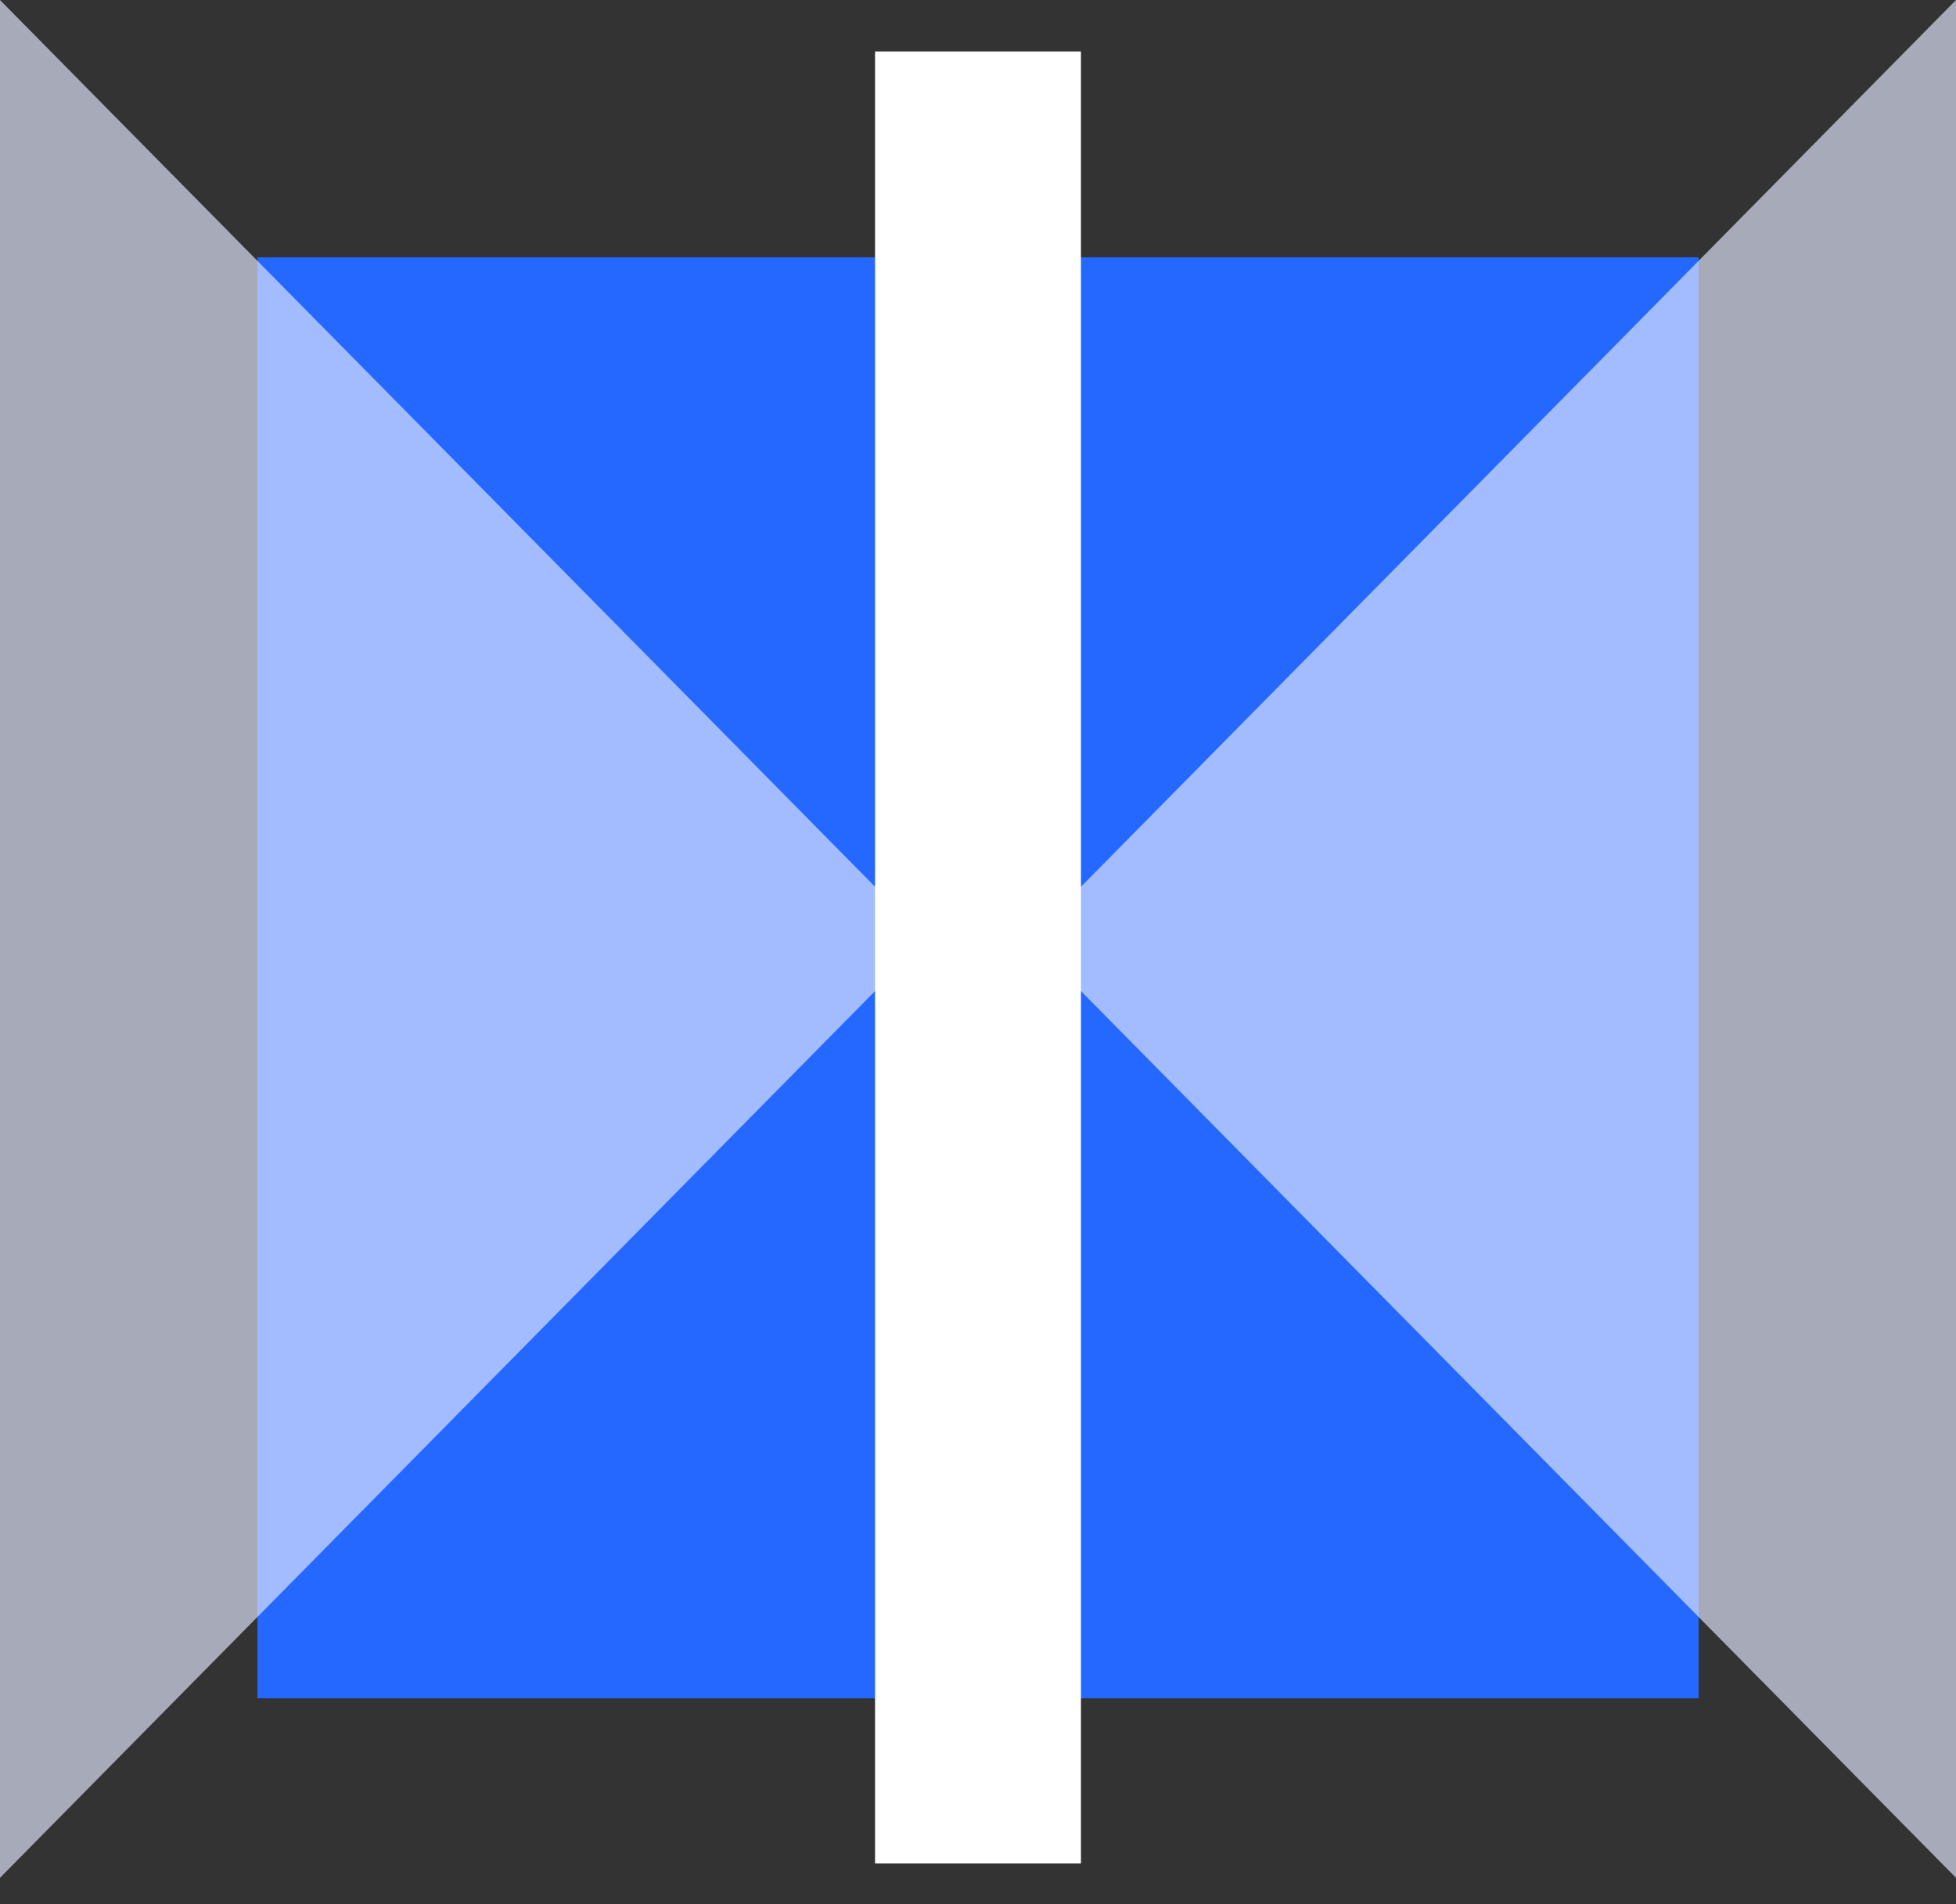
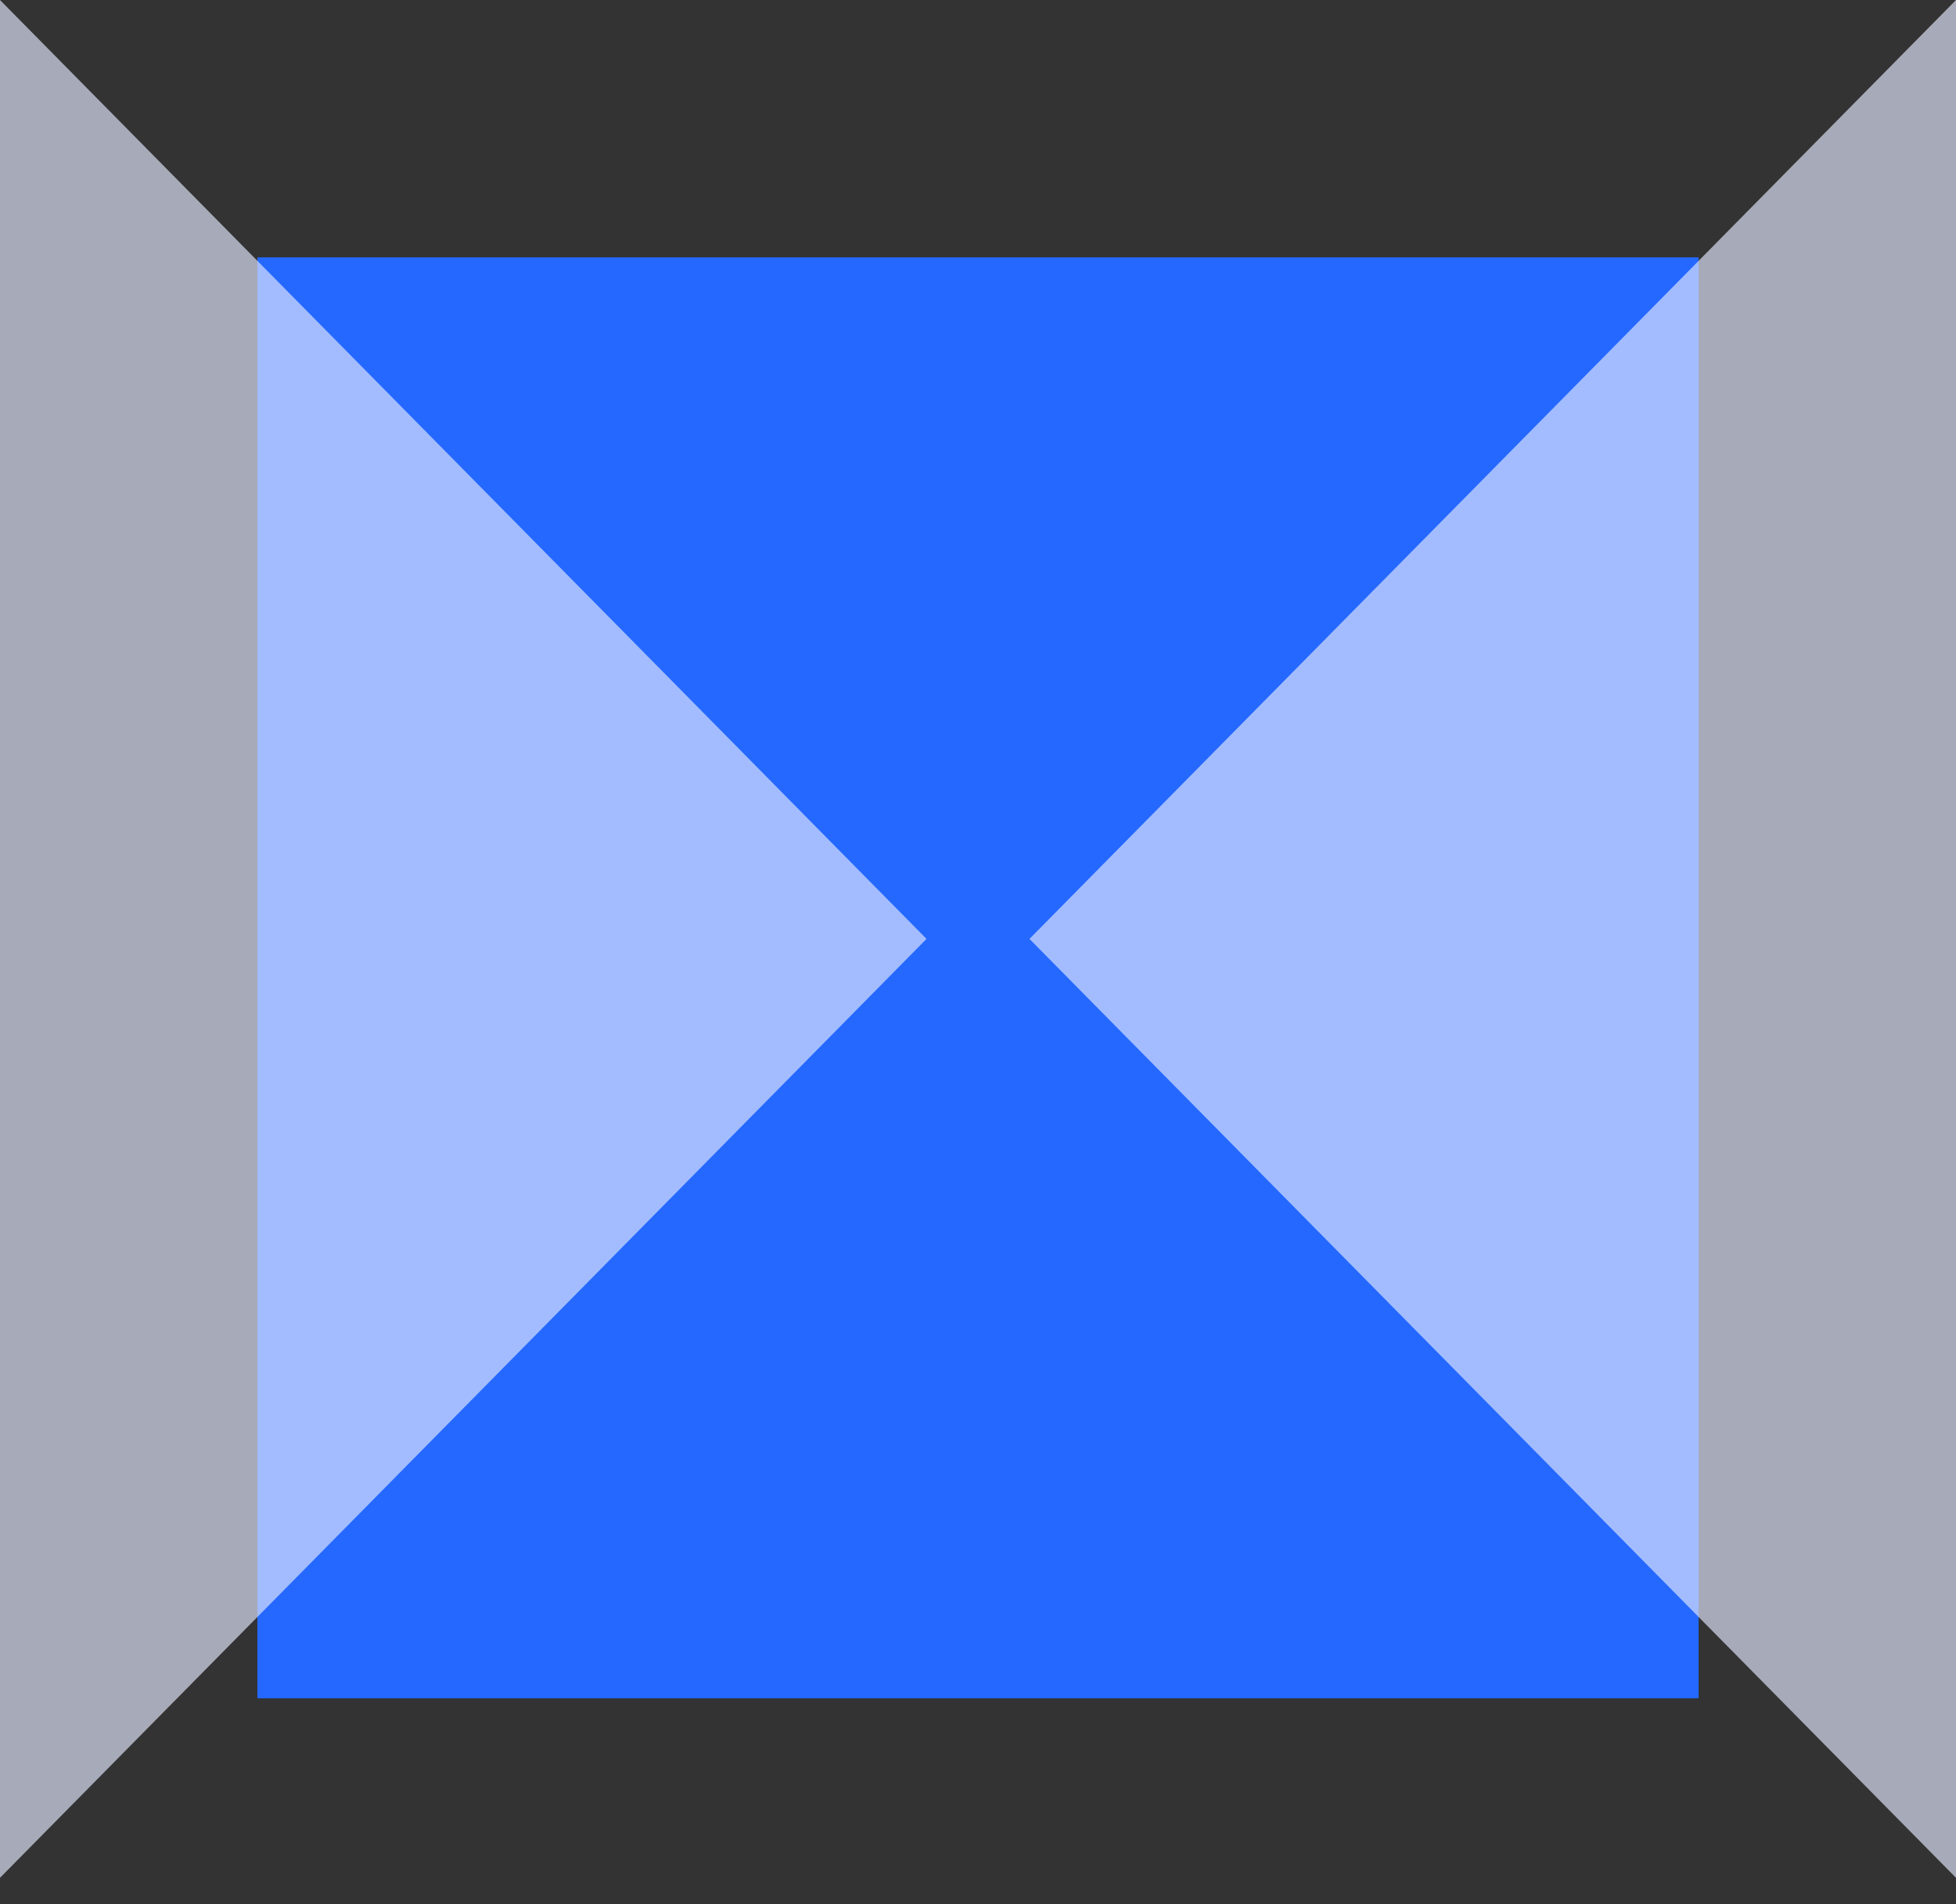
<svg xmlns="http://www.w3.org/2000/svg" width="38px" height="37px" viewBox="0 0 38 37" version="1.1">
  <rect x="0" y="0" width="38" height="37" fill="#333333" stroke="none" />
  <title>资源 8</title>
  <desc>Created with Sketch.</desc>
  <g id="解决方案" stroke="none" stroke-width="1" fill="none" fill-rule="evenodd">
    <g id="金融行业解决方案" transform="translate(-665, -673)">
      <g id="行业痛点" transform="translate(320, 552)">
        <g id="编组-2备份-3" transform="translate(344, 120)">
          <g id="资源-8">
            <rect id="矩形" x="0" y="0" width="40" height="40" />
            <rect id="矩形" fill="#2468FF" fill-rule="nonzero" x="6" y="6" width="28" height="28" />
            <polygon id="路径" fill-opacity="0.65" fill="#E5EAFF" fill-rule="nonzero" points="19 19.244 1 1 1 37.488" />
            <polygon id="路径备份" fill-opacity="0.65" fill="#E5EAFF" fill-rule="nonzero" transform="translate(30, 19.244) scale(-1, 1) translate(-30, -19.244) " points="39 19.244 21 1 21 37.488" />
-             <rect id="矩形" fill="#FFFFFF" fill-rule="nonzero" x="18" y="2" width="4" height="35.21" />
          </g>
        </g>
      </g>
    </g>
  </g>
</svg>